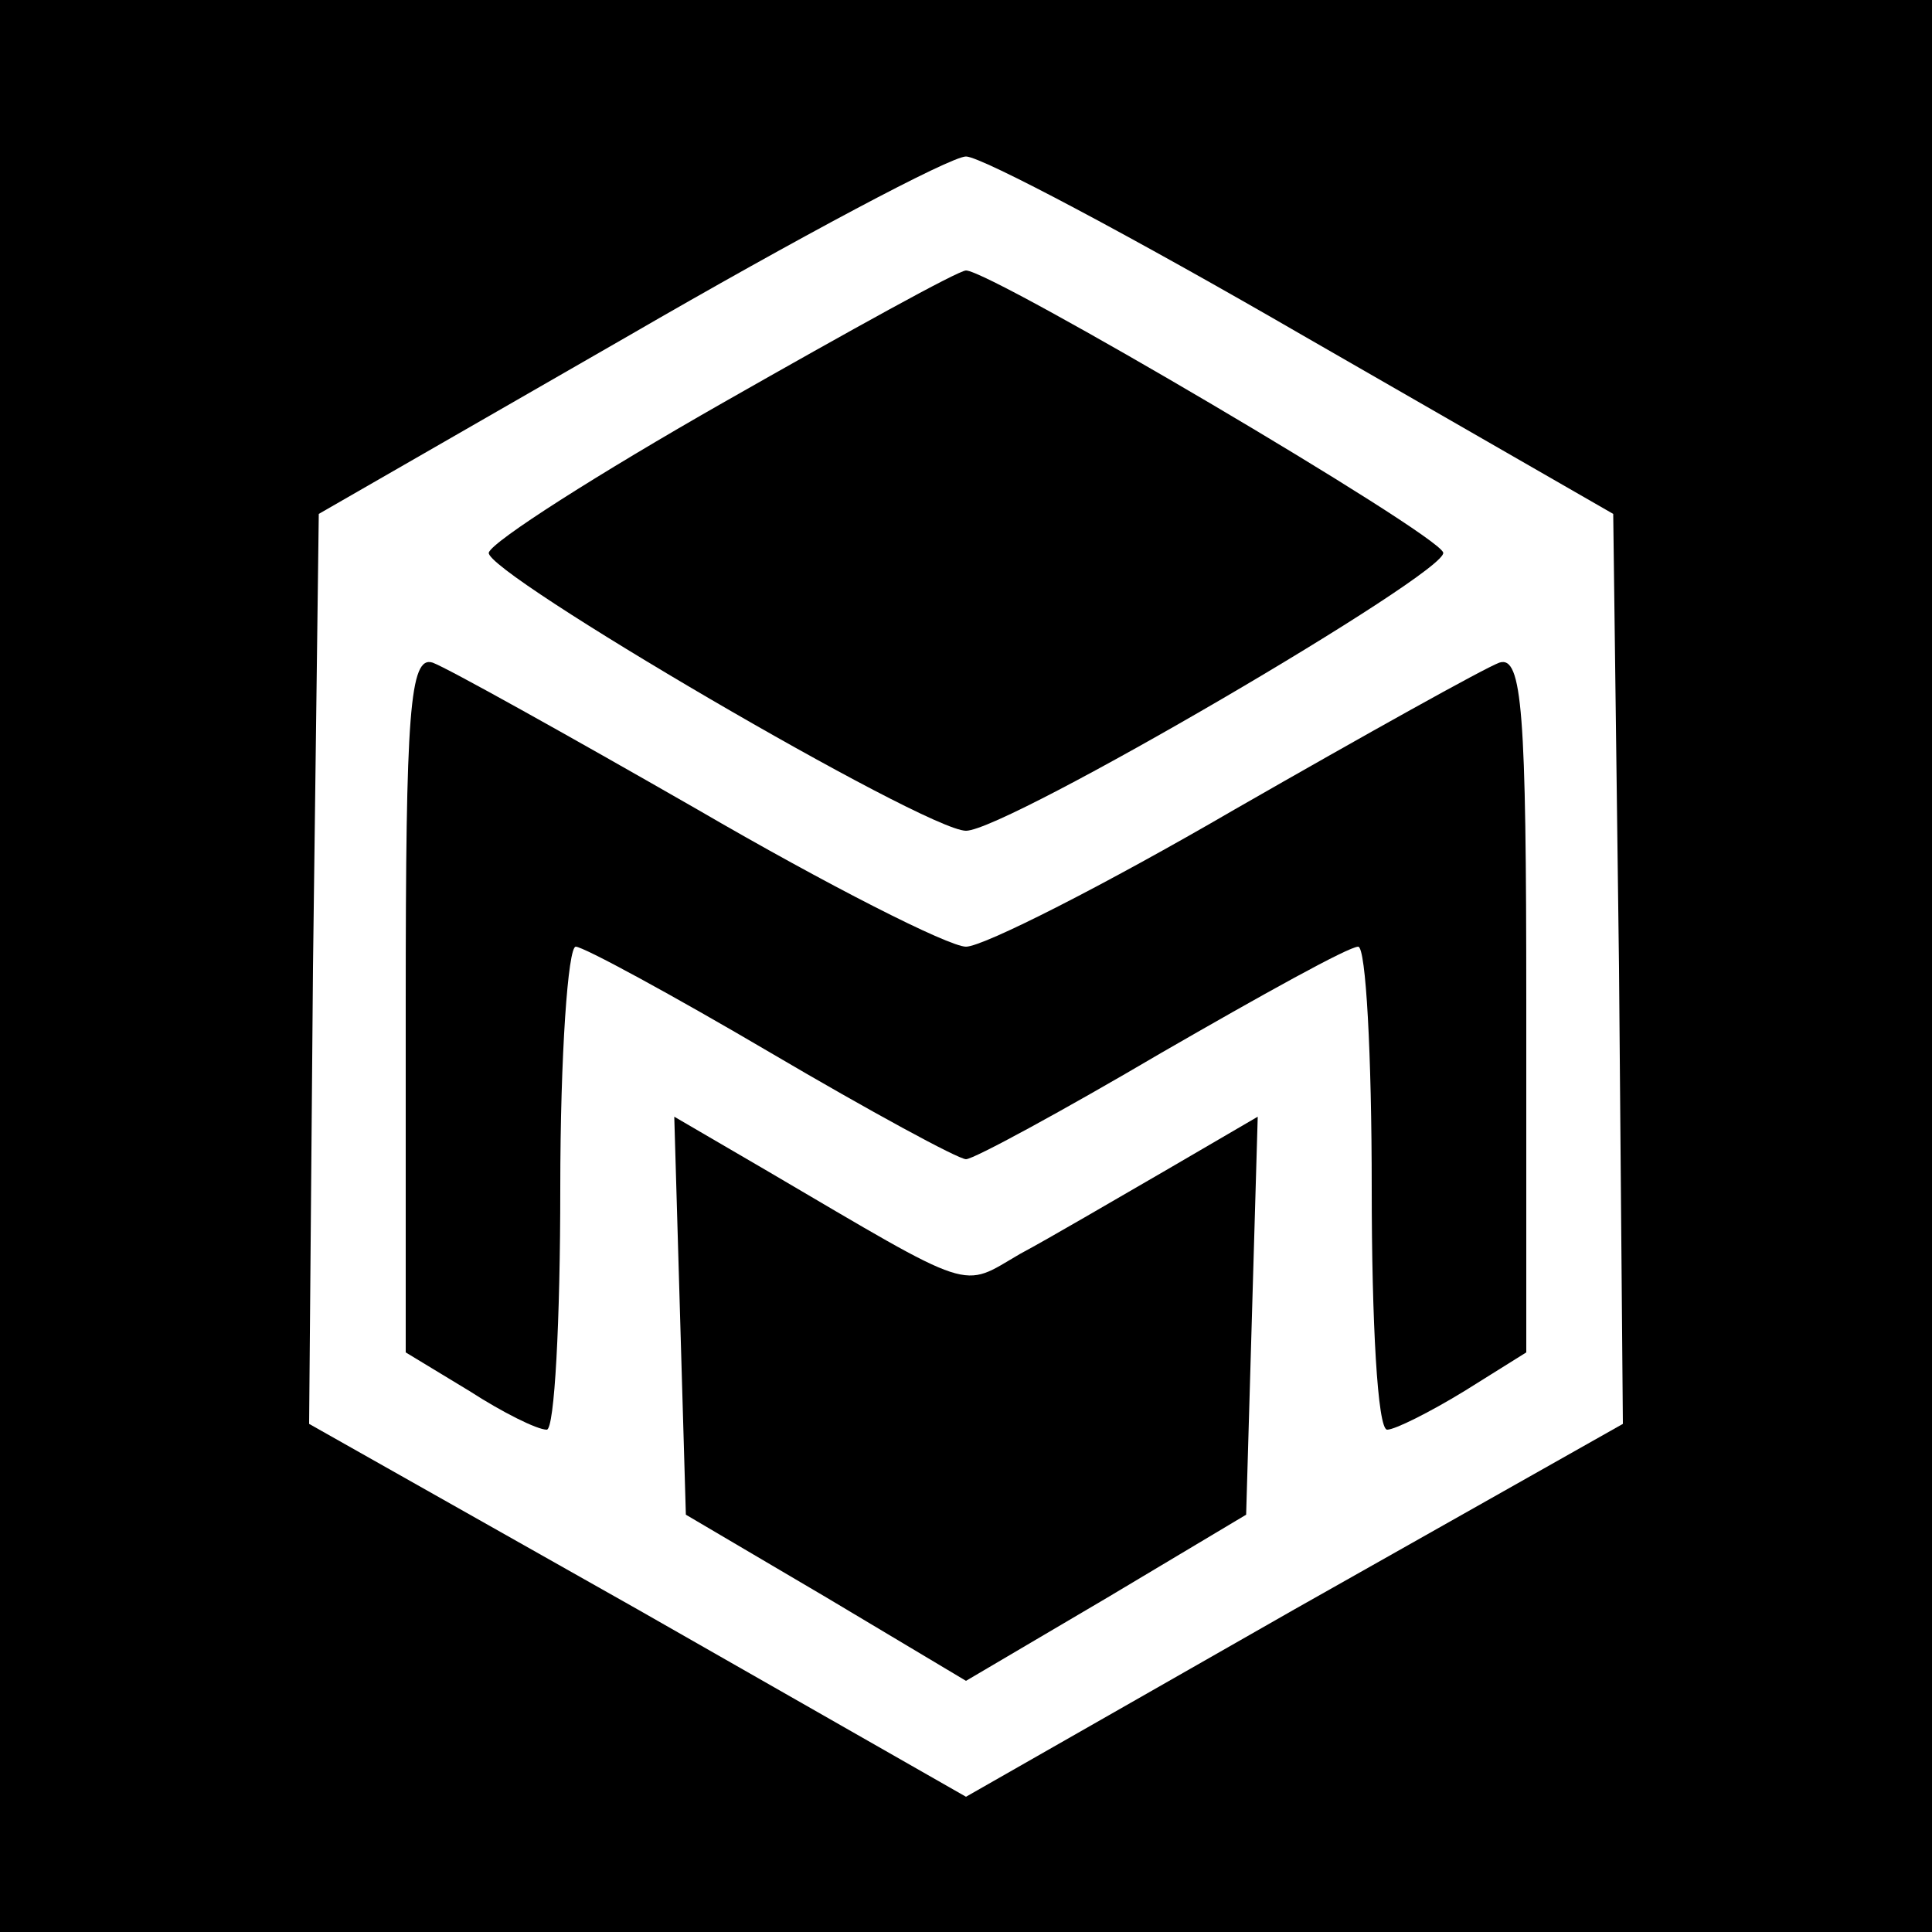
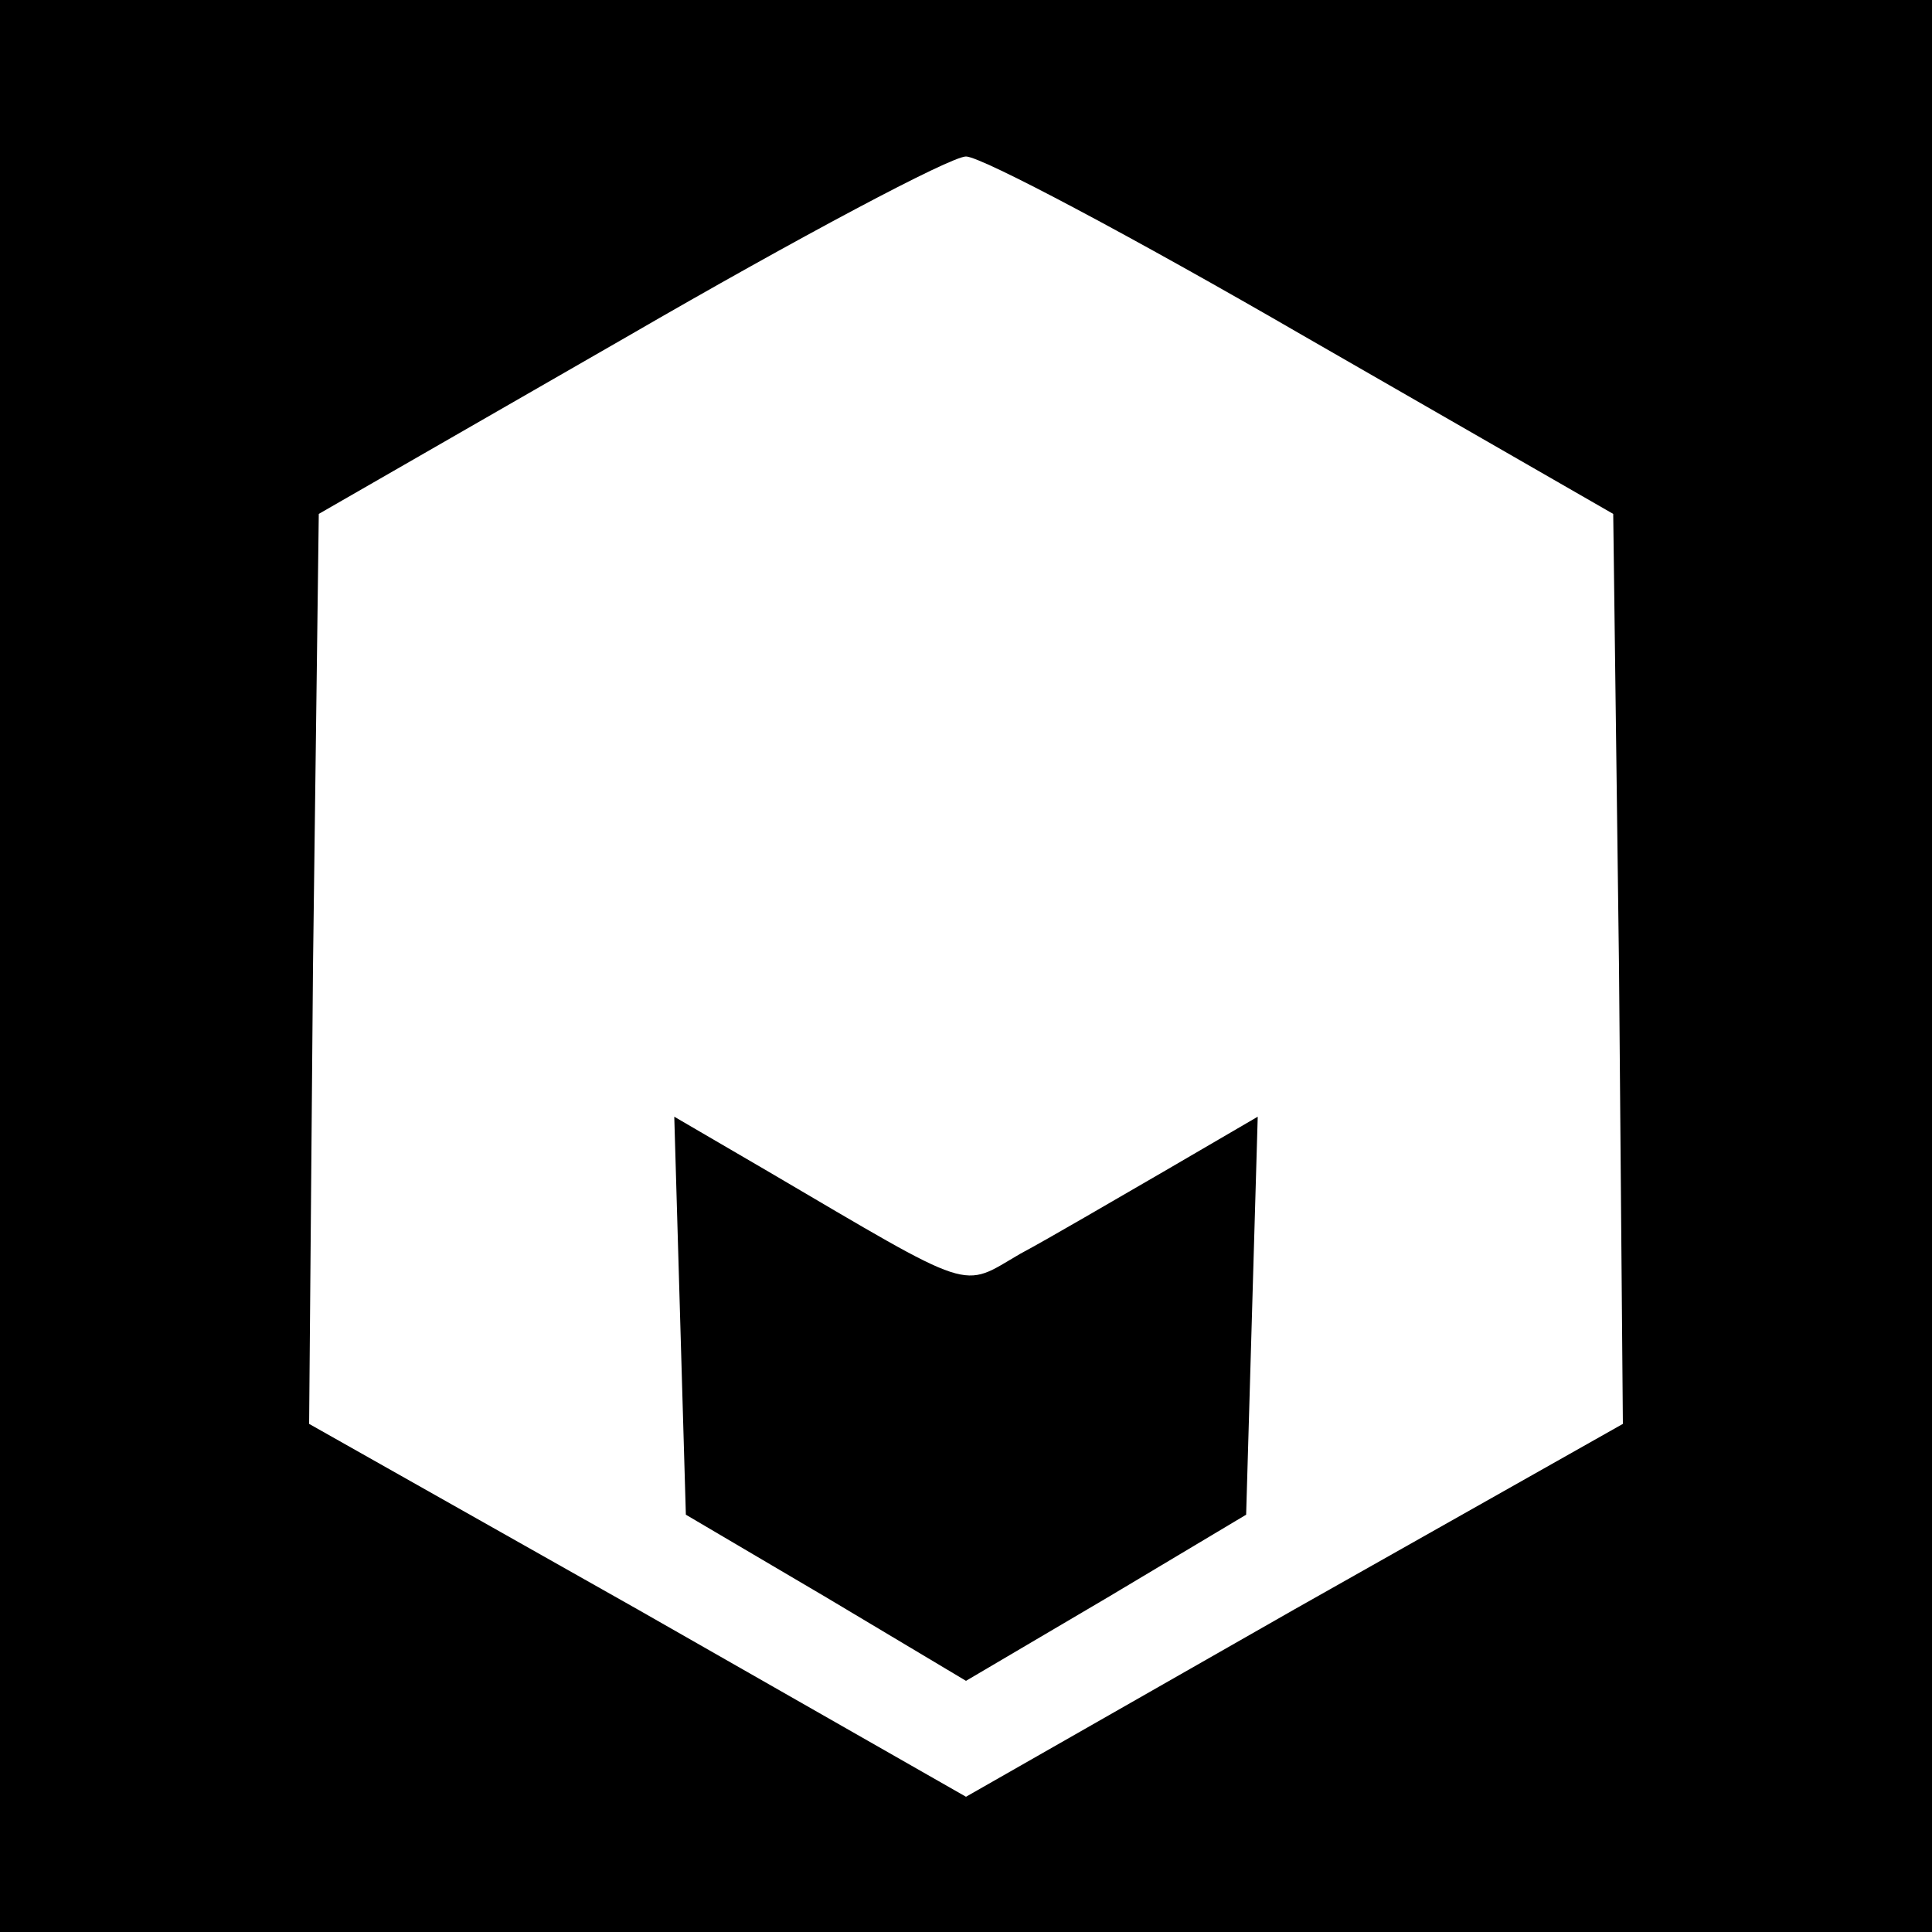
<svg xmlns="http://www.w3.org/2000/svg" version="1.0" width="100pt" height="100pt" viewBox="0 0 100 100" preserveAspectRatio="xMidYMid meet">
  <g transform="translate(0,100) scale(0.1,-0.1)" fill="#000000" stroke="none">
    <path d="M0 500 l0 -500 500 0 500 0 0 500 0 500 -500 0 -500 0 0 -500z m675 326 l160 -92 3 -235 2 -236 -170 -96 -170 -97 -170 97 -170 96 2 236 3 235 160 92 c88 51 167 93 175 93 8 0 87 -42 175 -93z" />
-     <path d="M375 792 c-65 -37 -120 -72 -122 -78 -3 -10 226 -144 247 -144 21 0 250 134 247 144 -3 10 -234 146 -247 146 -4 0 -60 -31 -125 -68z" />
-     <path d="M210 481 l0 -181 33 -20 c17 -11 35 -20 40 -20 4 0 7 56 7 125 0 69 4 125 8 125 4 0 50 -25 101 -55 51 -30 97 -55 101 -55 4 0 50 25 101 55 52 30 97 55 102 55 4 0 7 -56 7 -125 0 -69 3 -125 8 -125 4 0 22 9 40 20 l32 20 0 181 c0 150 -2 180 -14 176 -8 -3 -69 -37 -137 -76 -67 -39 -130 -71 -139 -71 -9 0 -72 32 -139 71 -68 39 -129 73 -137 76 -12 4 -14 -26 -14 -176z" />
    <path d="M352 319 l3 -103 73 -43 72 -43 73 43 72 43 3 103 3 103 -48 -28 c-26 -15 -60 -35 -75 -43 -31 -18 -22 -21 -131 43 l-48 28 3 -103z" />
  </g>
</svg>